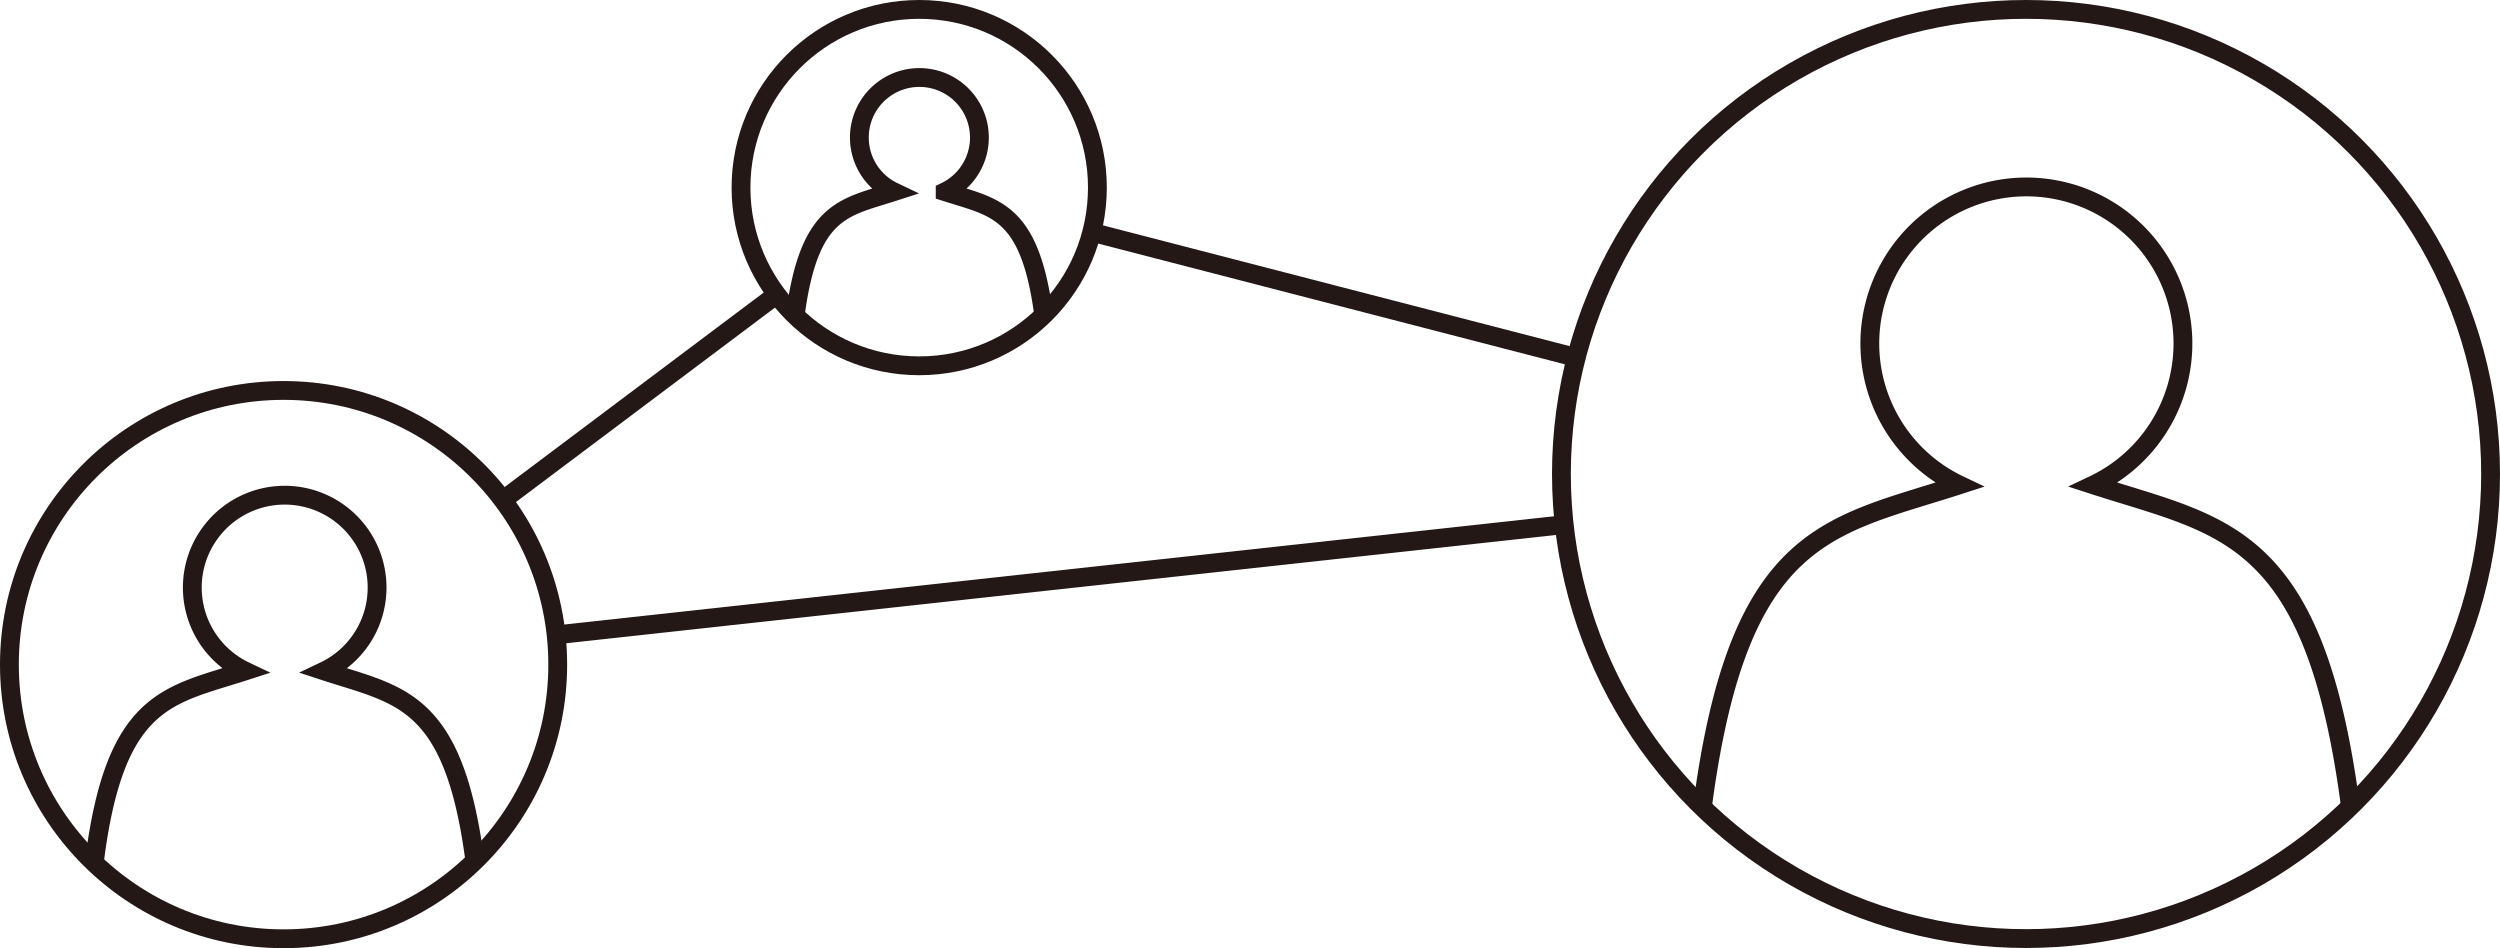
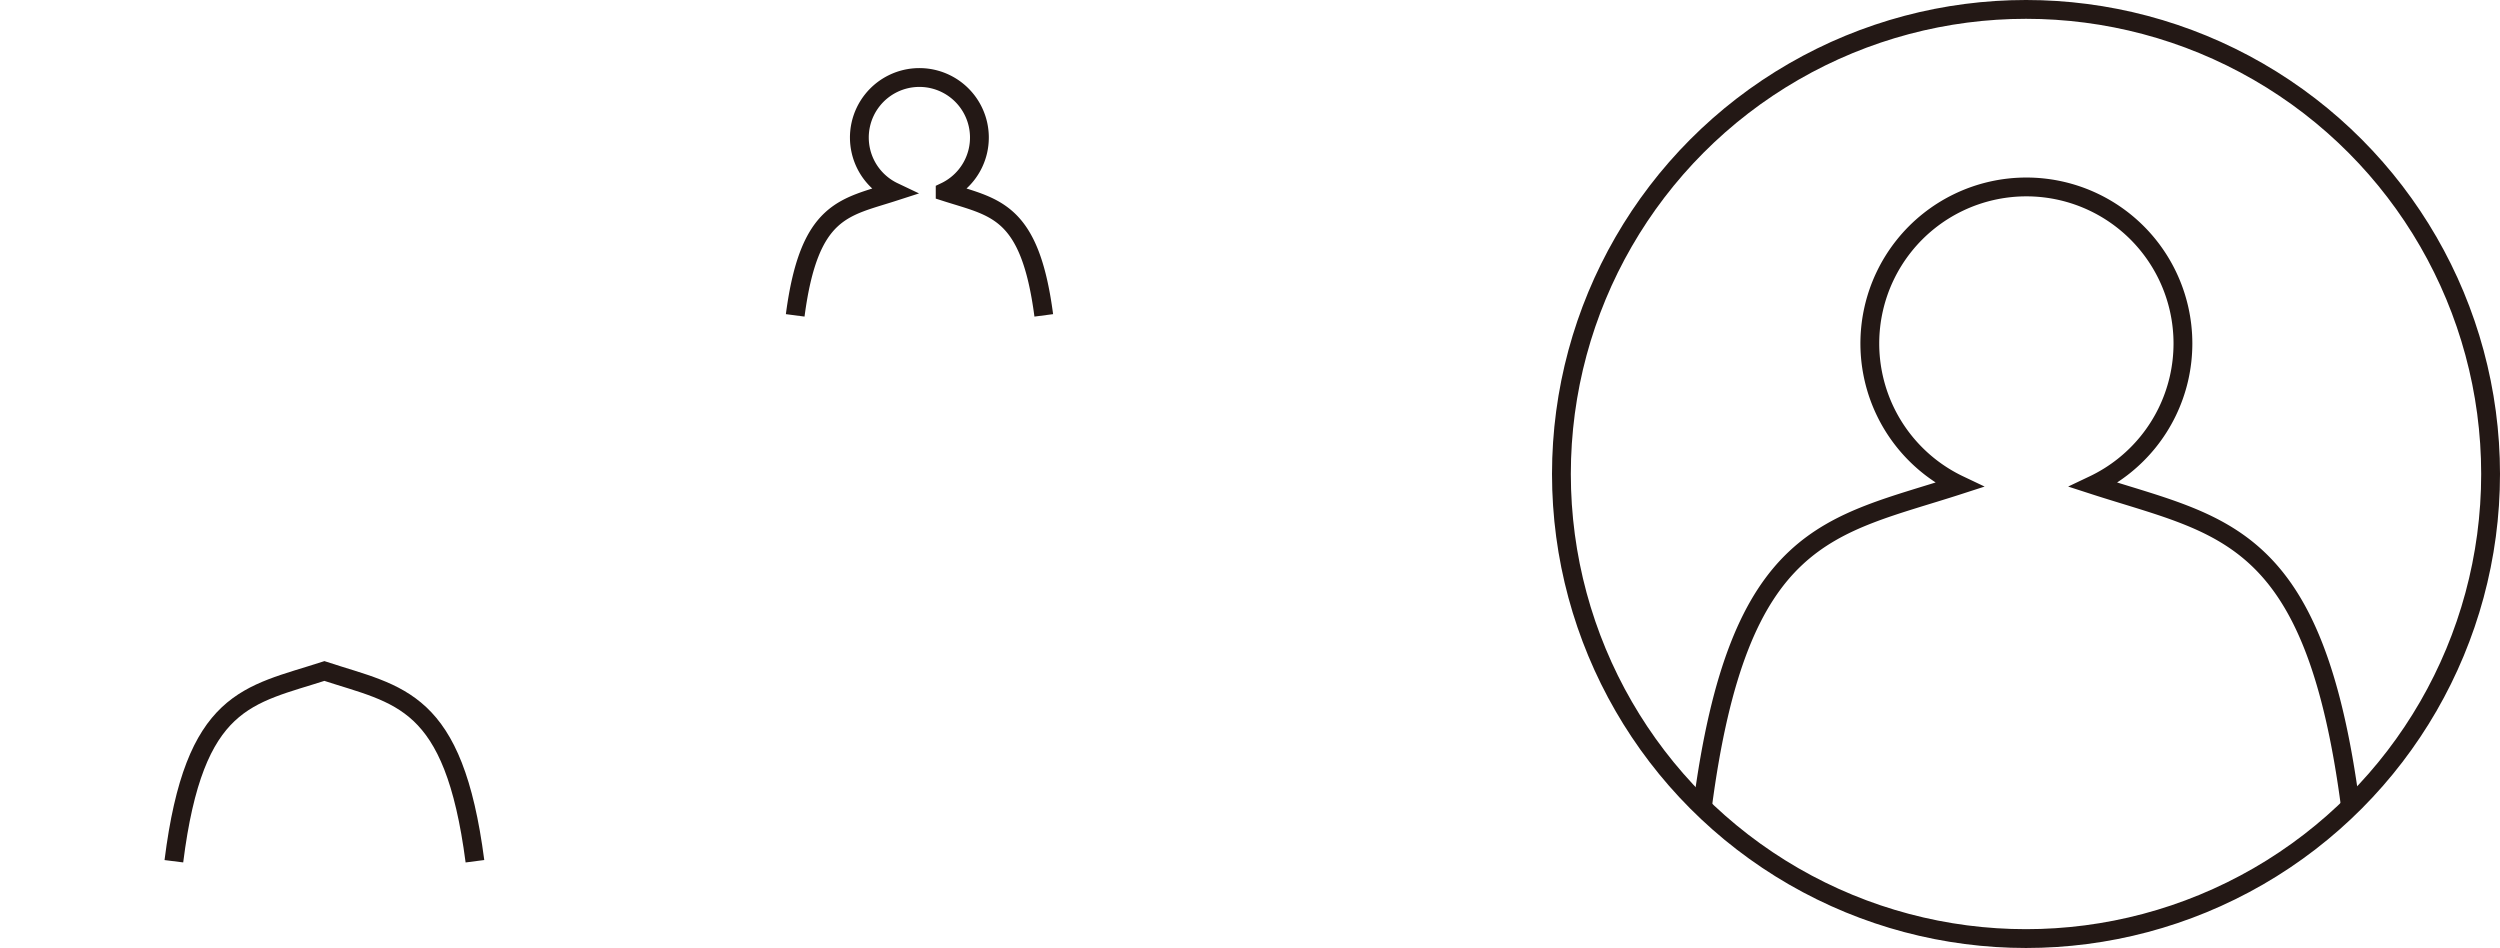
<svg xmlns="http://www.w3.org/2000/svg" viewBox="0 0 132.86 50.39">
  <defs>
    <style>.cls-1{fill:none;stroke:#231815;stroke-miterlimit:10}</style>
  </defs>
  <g id="レイヤー_2" data-name="レイヤー 2">
    <g id="レイヤー_1-2" data-name="レイヤー 1">
-       <path class="cls-1" d="M25.24 45.77c-1.13-8.68-4-8.8-8-10.11a4.91 4.91 0 10-4.22 0c-4.05 1.31-6.91 1.43-8 10.11" />
-       <circle class="cls-1" cx="15.07" cy="35.32" r="14.57" />
+       <path class="cls-1" d="M25.24 45.77c-1.13-8.68-4-8.8-8-10.11c-4.05 1.31-6.91 1.43-8 10.11" />
      <path class="cls-1" d="M124.92 42.91C123 28.19 118.14 28 111.26 25.77a8.32 8.32 0 10-7.14 0C97.24 28 92.39 28.19 90.47 42.91" />
      <circle class="cls-1" cx="107.67" cy="25.19" r="24.69" />
      <path class="cls-1" d="M55.47 16.76c-.74-5.64-2.6-5.72-5.24-6.57a3.19 3.19 0 10-2.74 0c-2.63.85-4.49.93-5.23 6.57" />
-       <circle class="cls-1" cx="48.85" cy="9.97" r="9.47" />
-       <path class="cls-1" d="M83.76 19l-25.74-6.66m-28.47 21.4l53.57-5.86M41.28 15.65L26.72 26.58" />
    </g>
  </g>
</svg>